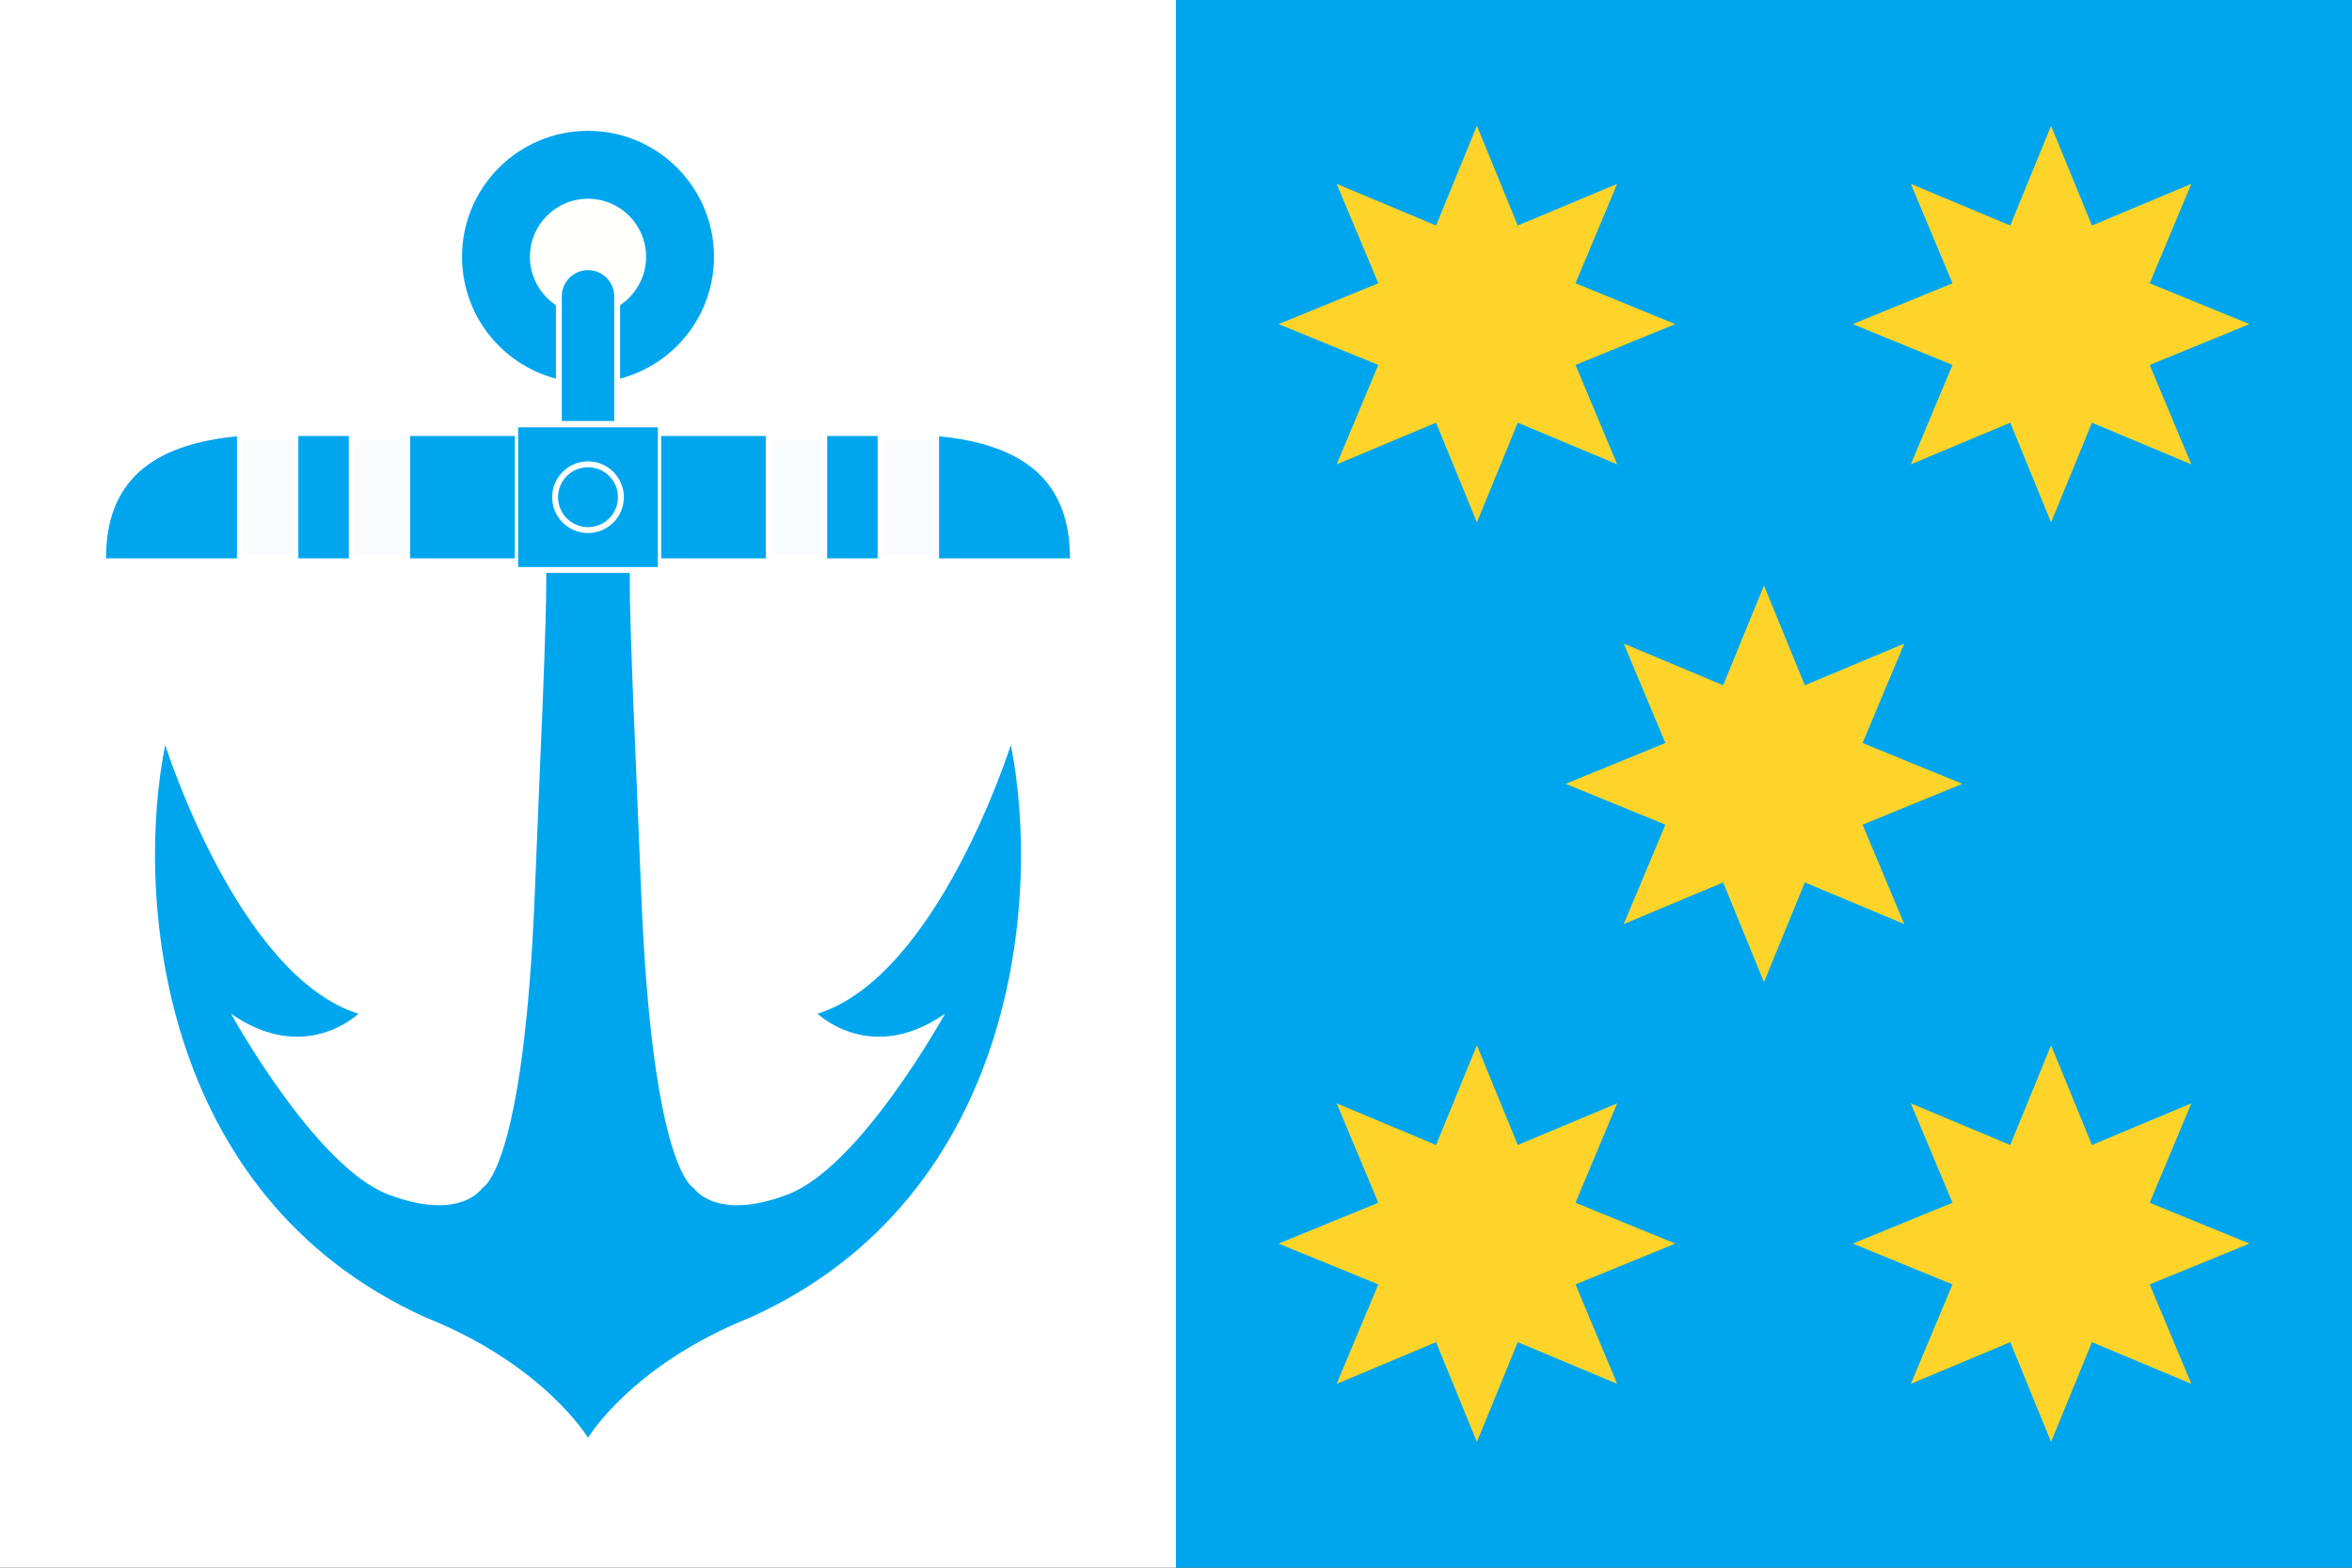
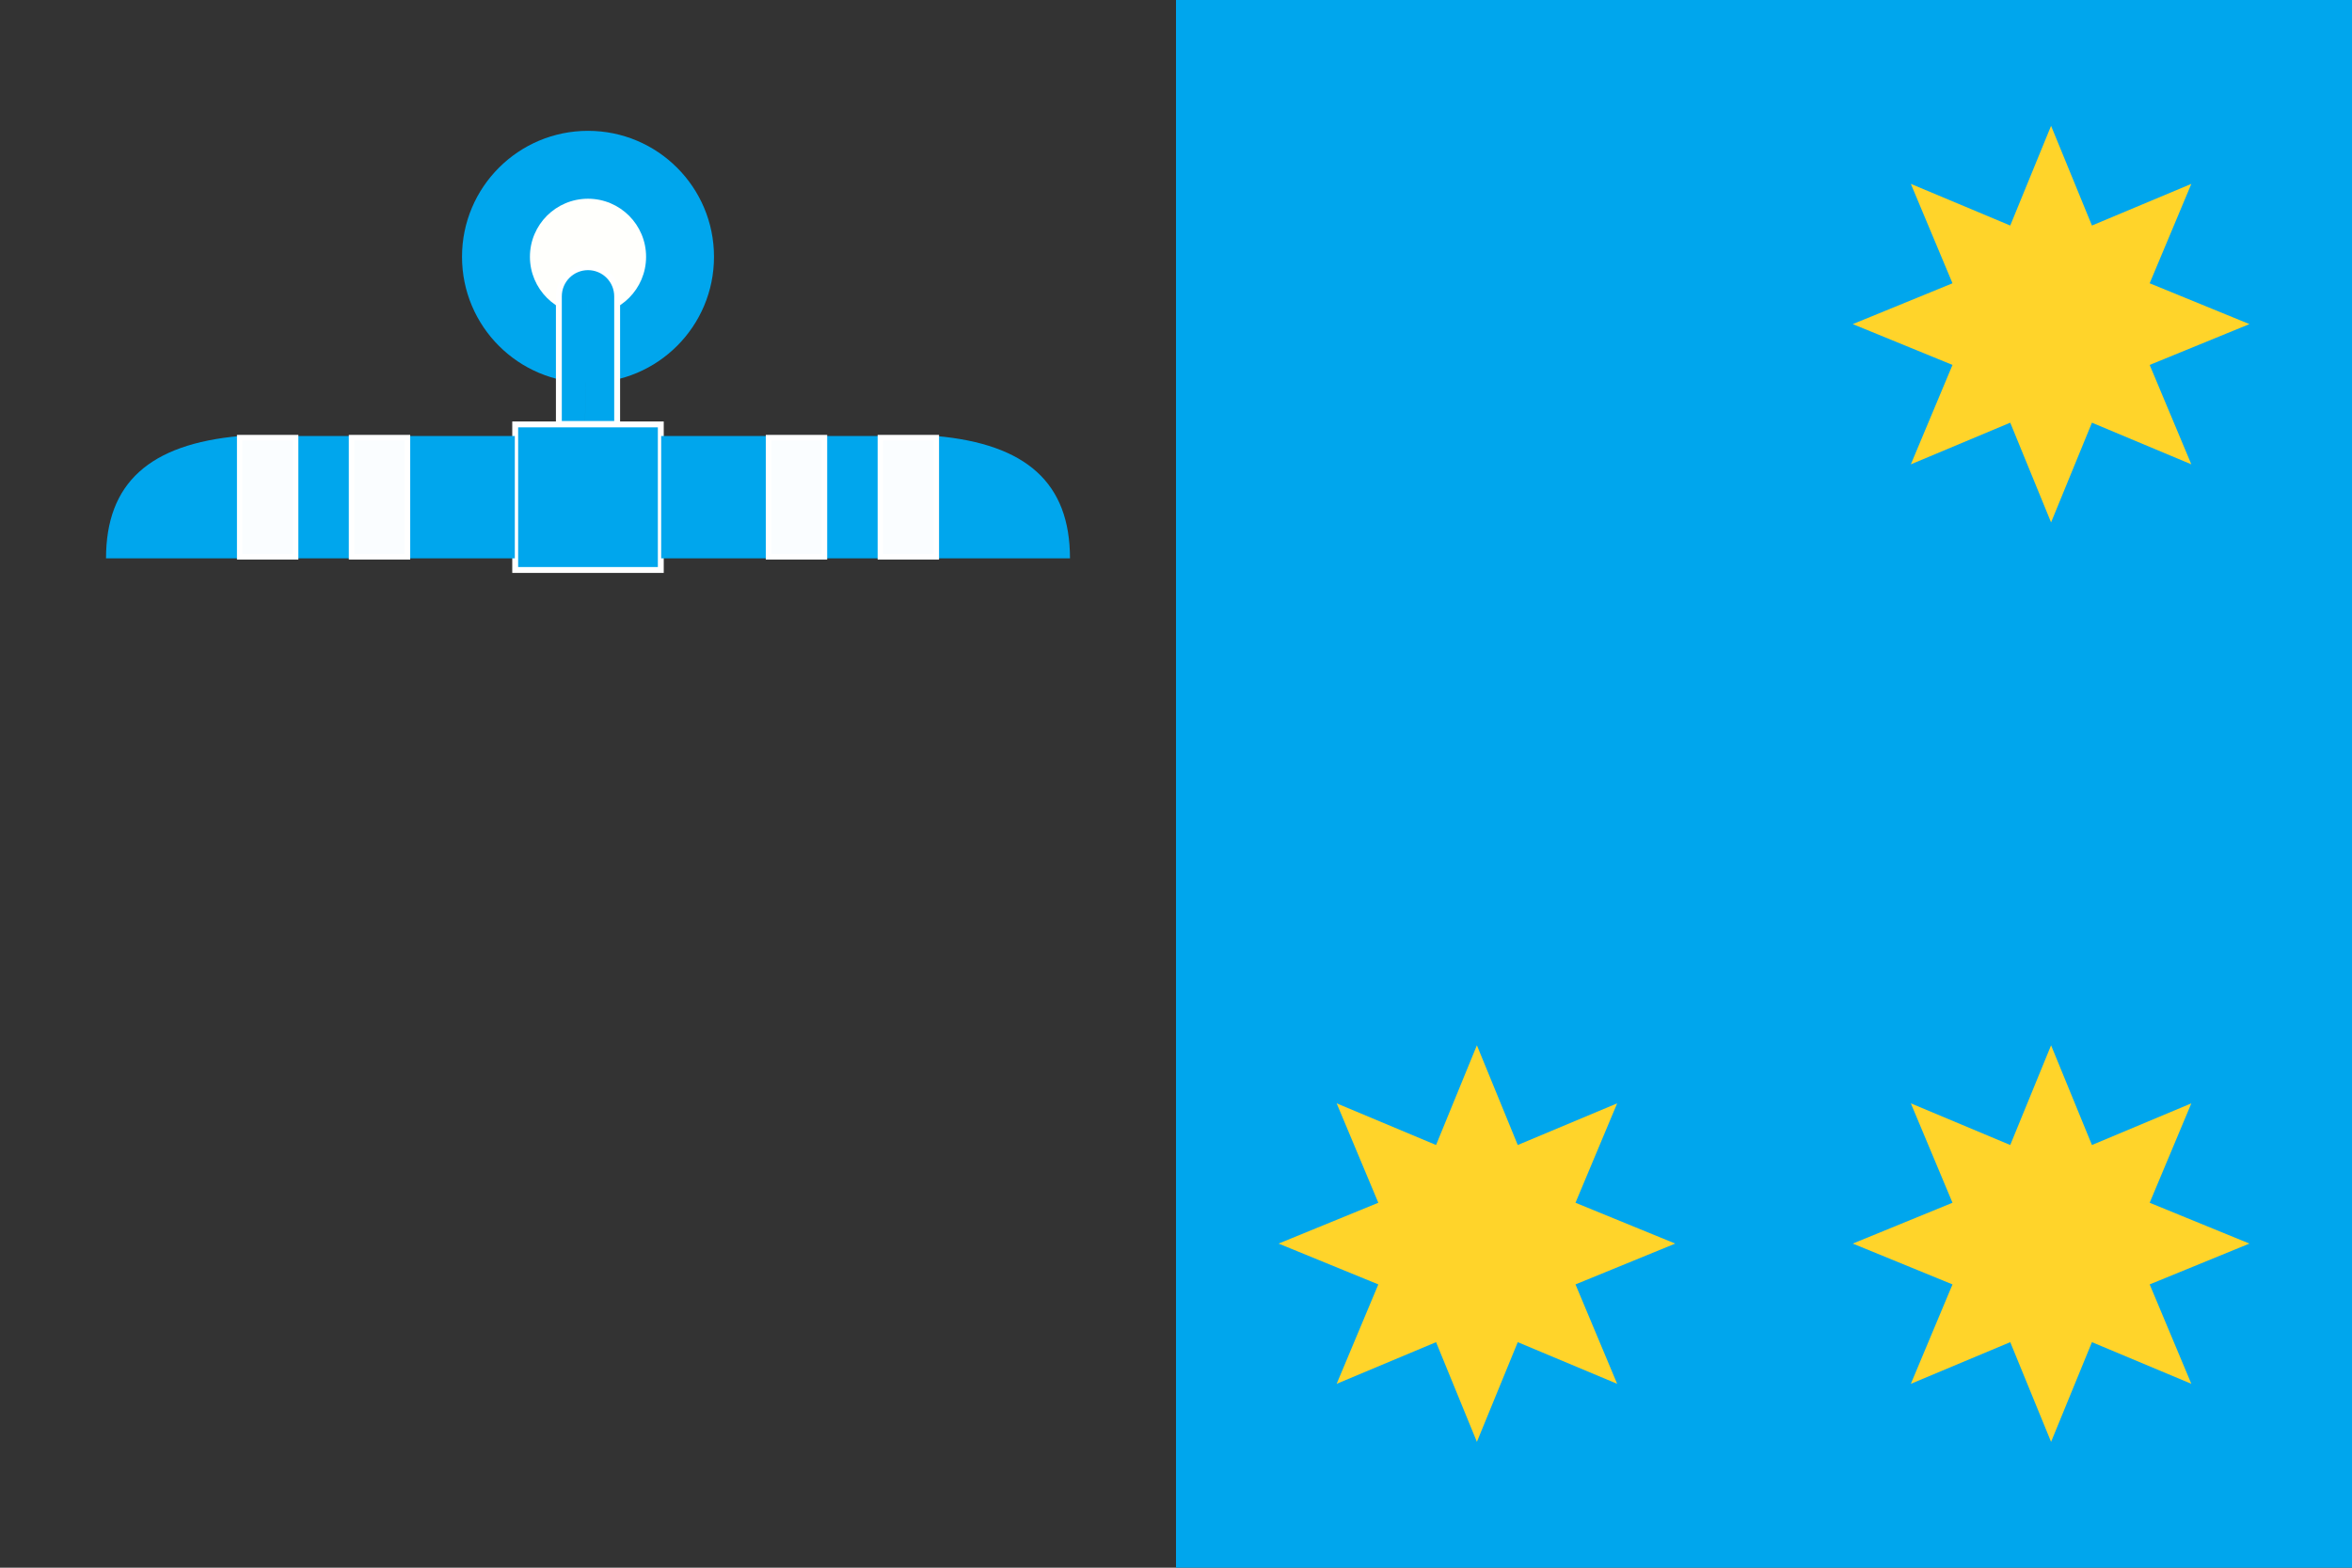
<svg xmlns="http://www.w3.org/2000/svg" xmlns:ns1="http://www.inkscape.org/namespaces/inkscape" xmlns:ns2="http://sodipodi.sourceforge.net/DTD/sodipodi-0.dtd" width="476.25mm" height="317.5mm" viewBox="0 0 476.25 317.5" version="1.1" id="svg8" ns1:version="0.92.1 r15371" ns2:docname="Bandeira_Cariño.svg">
  <rect x="0" y="0" width="476.25" height="317.5" fill="#333333" stroke="none" />
  <defs id="defs2" />
  <ns2:namedview id="base" pagecolor="#ffffff" bordercolor="#666666" borderopacity="1.0" ns1:pageopacity="0.0" ns1:pageshadow="2" ns1:zoom="0.24748737" ns1:cx="1301.7424" ns1:cy="539.53787" ns1:document-units="mm" ns1:current-layer="layer1" showgrid="false" ns1:window-width="1920" ns1:window-height="1017" ns1:window-x="-8" ns1:window-y="-8" ns1:window-maximized="1" showguides="true" ns1:guide-bbox="true" fit-margin-top="0" fit-margin-left="0" fit-margin-right="0" fit-margin-bottom="0" />
  <g ns1:label="Capa 1" ns1:groupmode="layer" id="layer1" transform="translate(116.417,10.294)">
    <g id="g5106">
      <g transform="matrix(3,0,0,3,-207.131,-228.876)" id="g5071">
        <g id="g4991" style="stroke:#ffffff;stroke-width:0;stroke-miterlimit:4;stroke-dasharray:none;stroke-opacity:1">
          <g transform="matrix(0.5,0,0,1,94.494,0)" id="g3713" style="stroke:#ffffff;stroke-width:0;stroke-miterlimit:4;stroke-dasharray:none;stroke-opacity:1">
            <path id="rect3680" style="fill:#00a6ed;fill-opacity:1;stroke:#ffffff;stroke-width:0;stroke-miterlimit:4;stroke-dasharray:none;stroke-opacity:1" d="M 30.238,72.86 V 178.694 H 188.988 V 72.86 Z" ns1:connector-curvature="0" />
          </g>
-           <path ns1:connector-curvature="0" d="M 30.238,72.86 V 178.694 H 109.613 V 72.86 Z" style="fill:#ffffff;fill-opacity:1;stroke:#ffffff;stroke-width:0;stroke-miterlimit:4;stroke-dasharray:none;stroke-opacity:1" id="rect3680-8" />
        </g>
        <g id="g3817" transform="translate(18.472,-118.137)" style="fill:#ffd42a;stroke:none;stroke-opacity:1">
          <g id="g3807" style="fill:#ffd42a;stroke:none;stroke-opacity:1">
            <g id="g3799" style="fill:#ffd42a;stroke:none;stroke-opacity:1">
-               <path ns1:connector-curvature="0" d="m 111.45,199.491 -2.756,6.732 -6.709,-2.812 2.811,6.711 -6.732,2.756 6.732,2.756 -2.811,6.711 6.709,-2.812 2.756,6.732 2.758,-6.732 6.709,2.812 -2.812,-6.711 6.734,-2.756 -6.734,-2.756 2.812,-6.711 -6.709,2.812 z" style="fill:#ffd42a;fill-opacity:1;stroke:none;stroke-width:0.265;stroke-opacity:1" id="path3717" />
              <path d="m 150.205,199.491 -2.756,6.732 -6.709,-2.812 2.811,6.711 -6.732,2.756 6.732,2.756 -2.811,6.711 6.709,-2.812 2.756,6.732 2.758,-6.732 6.709,2.812 -2.812,-6.711 6.734,-2.756 -6.734,-2.756 2.812,-6.711 -6.709,2.812 z" style="fill:#ffd42a;fill-opacity:1;stroke:none;stroke-width:0.265;stroke-opacity:1" id="path3717-5" ns1:connector-curvature="0" />
            </g>
            <g transform="translate(-0.534,62.073)" id="g3757-9" style="fill:#ffd42a;stroke:none;stroke-opacity:1">
              <path ns1:connector-curvature="0" d="m 111.984,199.491 -2.756,6.732 -6.709,-2.812 2.811,6.711 -6.732,2.756 6.732,2.756 -2.811,6.711 6.709,-2.812 2.756,6.732 2.758,-6.732 6.709,2.812 -2.812,-6.711 6.734,-2.756 -6.734,-2.756 2.812,-6.711 -6.709,2.812 z" style="fill:#ffd42a;fill-opacity:1;stroke:none;stroke-width:0.265;stroke-opacity:1" id="path3717-0" />
              <path d="m 150.739,199.491 -2.756,6.732 -6.709,-2.812 2.811,6.711 -6.732,2.756 6.732,2.756 -2.811,6.711 6.709,-2.812 2.756,6.732 2.758,-6.732 6.709,2.812 -2.812,-6.711 6.734,-2.756 -6.734,-2.756 2.812,-6.711 -6.709,2.812 z" style="fill:#ffd42a;fill-opacity:1;stroke:none;stroke-width:0.265;stroke-opacity:1" id="path3717-5-1" ns1:connector-curvature="0" />
            </g>
          </g>
-           <path d="m 130.827,230.527 -2.756,6.732 -6.709,-2.812 2.811,6.711 -6.732,2.756 6.732,2.756 -2.811,6.711 6.709,-2.812 2.756,6.732 2.758,-6.732 6.709,2.812 -2.812,-6.711 6.734,-2.756 -6.734,-2.756 2.812,-6.711 -6.709,2.812 z" style="fill:#ffd42a;fill-opacity:1;stroke:none;stroke-width:0.265;stroke-opacity:1" id="path3717-5-0" ns1:connector-curvature="0" />
        </g>
        <g id="g4944" style="fill:#00a6ed;fill-opacity:1;stroke:none" transform="translate(14.836,-120.743)">
-           <path ns2:nodetypes="cccccccsccccsccccccc" ns1:connector-curvature="0" id="path4918-3" d="m 55.09,290.669 c 0,0 2.929,-4.914 10.961,-8.126 18.203,-8.23 19.577,-28.745 17.576,-38.648 0,0 -4.914,15.592 -13.04,18.143 0,0 3.591,3.496 8.599,0 0,0 -5.67,10.3 -10.583,12.19 -4.914,1.89 -6.378,-0.425 -6.378,-0.425 0,0 -2.824,-1.137 -3.555,-20.183 -0.31,-8.067 -0.865,-18.983 -0.745,-21.915 H 55.09 v 0 h -2.835 c 0.12,2.932 -0.435,13.847 -0.745,21.915 -0.731,19.046 -3.555,20.183 -3.555,20.183 0,0 -1.465,2.315 -6.378,0.425 -4.914,-1.89 -10.583,-12.19 -10.583,-12.19 5.008,3.496 8.599,0 8.599,0 -8.126,-2.551 -13.04,-18.143 -13.04,-18.143 -2.001,9.903 -0.627,30.418 17.576,38.648 8.032,3.213 10.961,8.126 10.961,8.126" style="fill:#00a6ed;fill-opacity:1;stroke:none;stroke-width:0.265px;stroke-linecap:butt;stroke-linejoin:miter;stroke-opacity:1" />
-         </g>
+           </g>
        <g id="g4741" style="fill:#00a6ed;fill-opacity:1;stroke:none" transform="translate(15.497,-119.491)">
          <circle r="8.504" cy="209.688" cx="54.429" id="path4651" style="fill:#00a6ed;fill-opacity:1;stroke:none;stroke-width:0.265;stroke-opacity:1" />
          <circle r="3.92" cy="209.688" cx="54.429" id="path4653" style="fill:#fffffc;fill-opacity:1;stroke:none;stroke-width:0.366;stroke-opacity:1" />
        </g>
        <path ns2:nodetypes="cccccscc" ns1:connector-curvature="0" style="fill:#00a6ed;fill-opacity:1;stroke:#ffffff;stroke-width:0.397;stroke-miterlimit:4;stroke-dasharray:none;stroke-opacity:1" d="m 69.926,90.899 c 1.087,0 1.967,0.881 1.967,1.967 v 8.617 h -2.172 m 0.205,-10.584 c -1.087,0 -1.967,0.881 -1.967,1.967 l 2e-4,8.617 h 1.763" id="path4655" />
        <g style="stroke:#ffffff;stroke-width:0.397;stroke-miterlimit:4;stroke-dasharray:none;stroke-opacity:1" id="g4962" transform="translate(14.93,-119.491)">
          <rect y="221.003" x="50.082" height="9.827" width="9.827" id="rect4724" style="fill:#00a6ed;fill-opacity:1;stroke:#ffffff;stroke-width:0.397;stroke-miterlimit:4;stroke-dasharray:none;stroke-opacity:1" />
-           <circle r="2.221" cy="225.917" cx="54.996" id="path4752" style="fill:none;fill-opacity:1;stroke:#ffffff;stroke-width:0.397;stroke-miterlimit:4;stroke-dasharray:none;stroke-opacity:1" />
        </g>
        <g id="g4818" style="fill:#00a6ed;fill-opacity:1;stroke:none" transform="translate(16.416,-120.204)">
          <path ns2:nodetypes="cccc" ns1:connector-curvature="0" id="path4754" d="m 48.57,222.5 h -18.57 c -6.081,0.548 -9.022,3.168 -9.022,8.26 H 48.57" style="fill:#00a6ed;fill-opacity:1;stroke:none;stroke-width:0.265px;stroke-linecap:butt;stroke-linejoin:miter;stroke-opacity:1" />
          <path ns1:connector-curvature="0" id="path4758" d="m 48.57,230.76 v -8.268" style="fill:#00a6ed;fill-opacity:1;stroke:none;stroke-width:0.265px;stroke-linecap:butt;stroke-linejoin:miter;stroke-opacity:1" />
        </g>
        <rect style="fill:#ffffff;fill-opacity:0.98;stroke:#ffffff;stroke-width:0.369;stroke-miterlimit:4;stroke-dasharray:none;stroke-opacity:1" id="rect4784" width="3.775" height="8.045" x="46.416" y="102.404" />
        <rect style="fill:#ffffff;fill-opacity:0.98;stroke:#ffffff;stroke-width:0.369;stroke-miterlimit:4;stroke-dasharray:none;stroke-opacity:1" id="rect4784-5-3" width="3.775" height="8.045" x="53.966" y="102.404" />
        <g id="g4818-3" style="fill:#00a6ed;fill-opacity:1;stroke:none" transform="matrix(-1,0,0,1,123.435,-120.204)">
          <path ns2:nodetypes="cccc" ns1:connector-curvature="0" id="path4754-1" d="M 48.57,222.5 H 30 c -6.081,0.548 -9.022,3.168 -9.022,8.26 h 27.592" style="fill:#00a6ed;fill-opacity:1;stroke:none;stroke-width:0.265px;stroke-linecap:butt;stroke-linejoin:miter;stroke-opacity:1" />
          <path ns1:connector-curvature="0" id="path4758-8" d="m 48.57,230.76 v -8.268" style="fill:#00a6ed;fill-opacity:1;stroke:none;stroke-width:0.265px;stroke-linecap:butt;stroke-linejoin:miter;stroke-opacity:1" />
        </g>
        <rect style="fill:#ffffff;fill-opacity:0.98;stroke:#ffffff;stroke-width:0.369;stroke-miterlimit:4;stroke-dasharray:none;stroke-opacity:1" id="rect4784-1" width="3.775" height="8.045" x="-93.435" y="102.404" transform="scale(-1,1)" />
        <rect style="fill:#ffffff;fill-opacity:0.98;stroke:#ffffff;stroke-width:0.369;stroke-miterlimit:4;stroke-dasharray:none;stroke-opacity:1" id="rect4784-5-3-4" width="3.775" height="8.045" x="-85.885" y="102.404" transform="scale(-1,1)" />
      </g>
    </g>
  </g>
</svg>